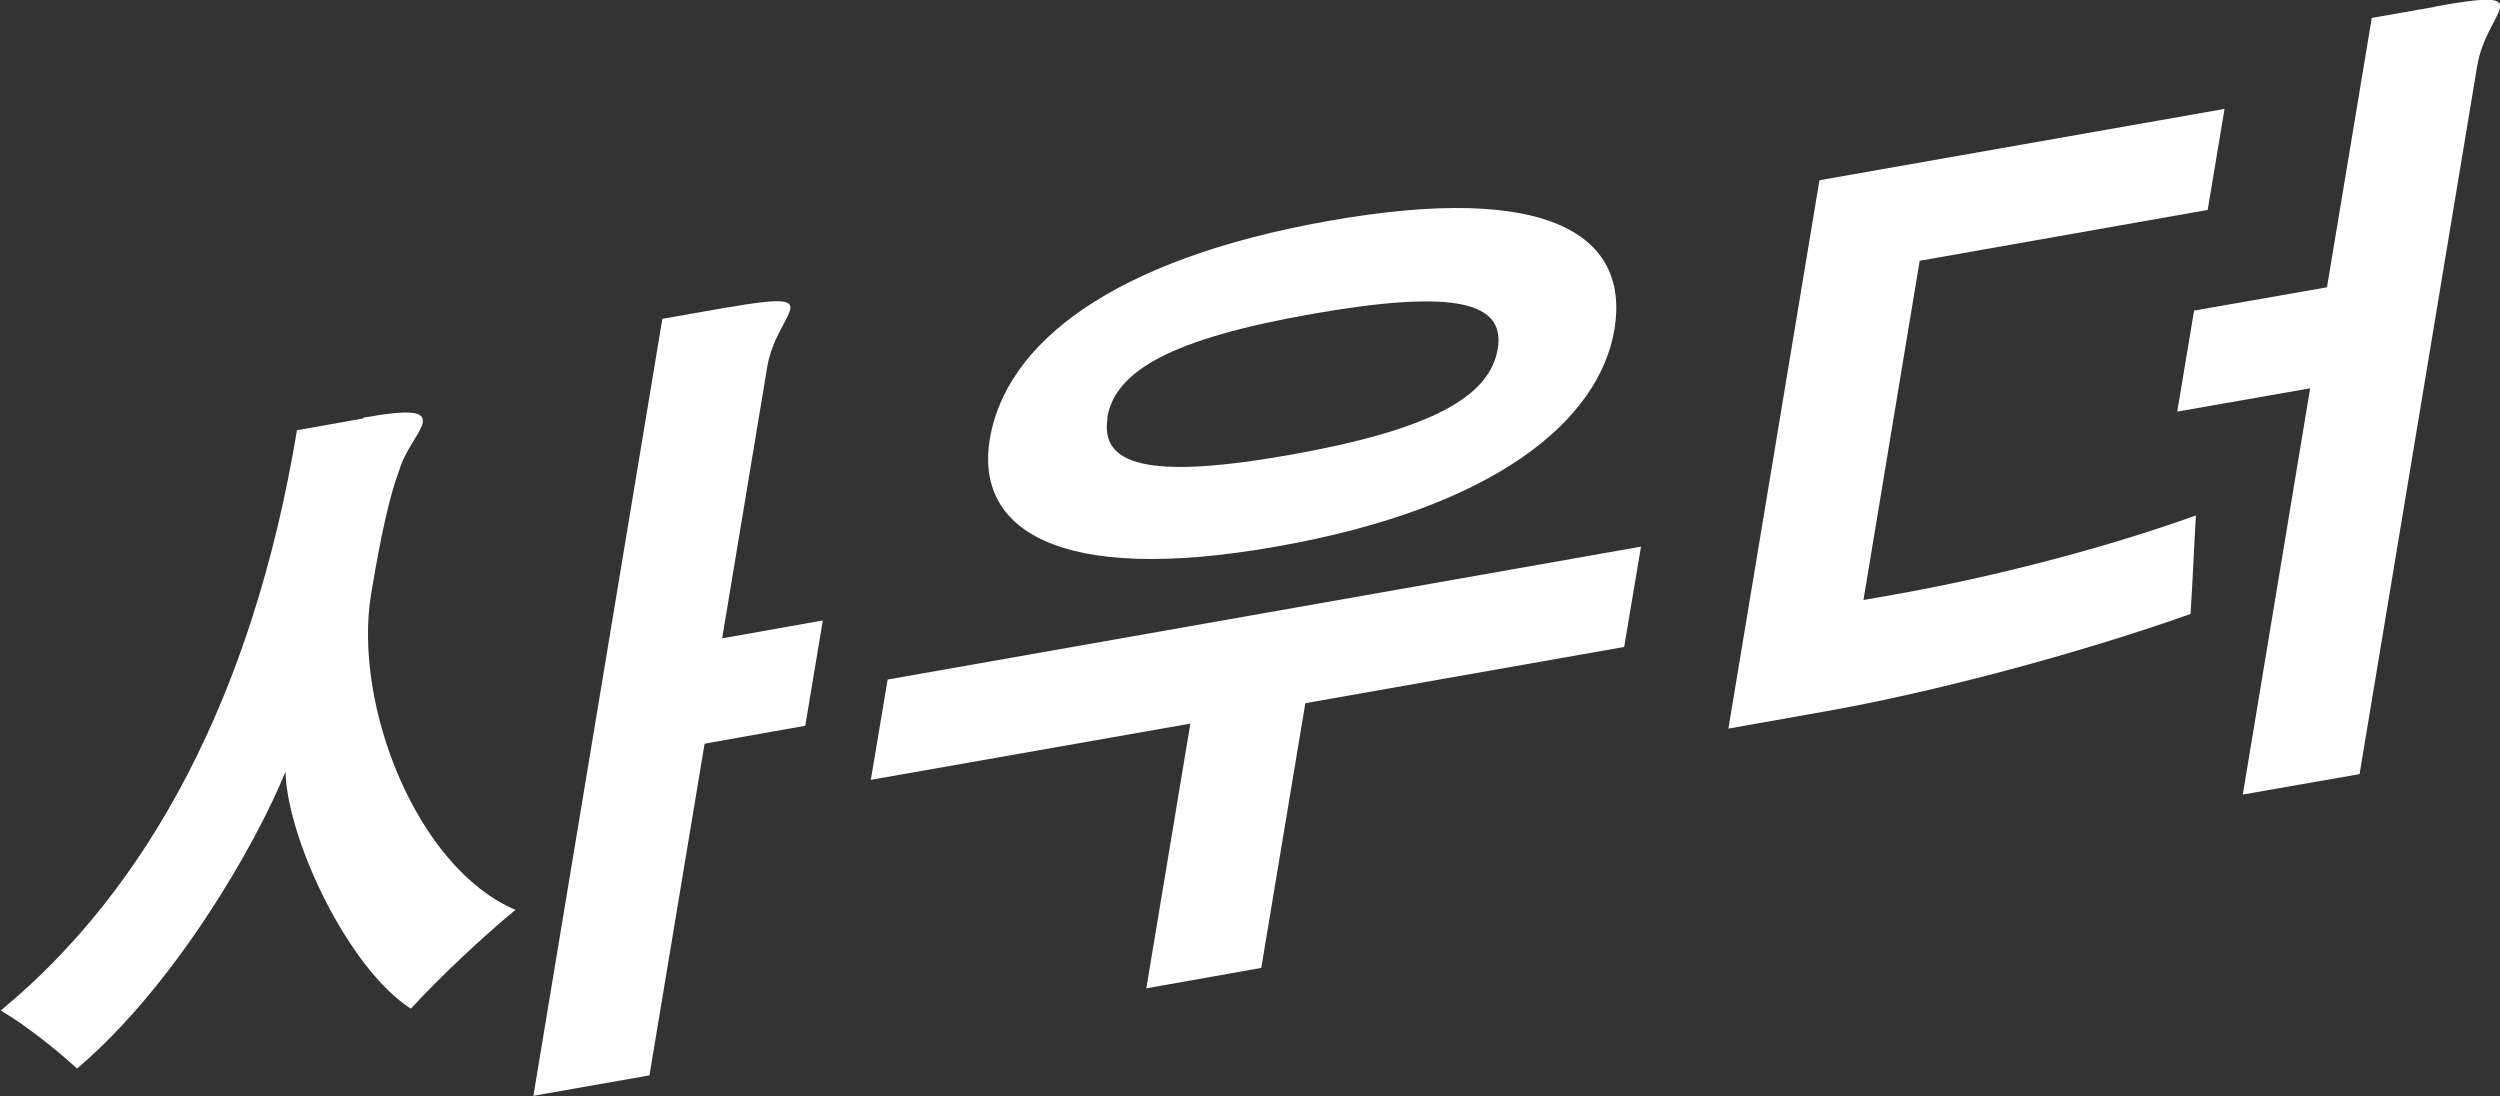
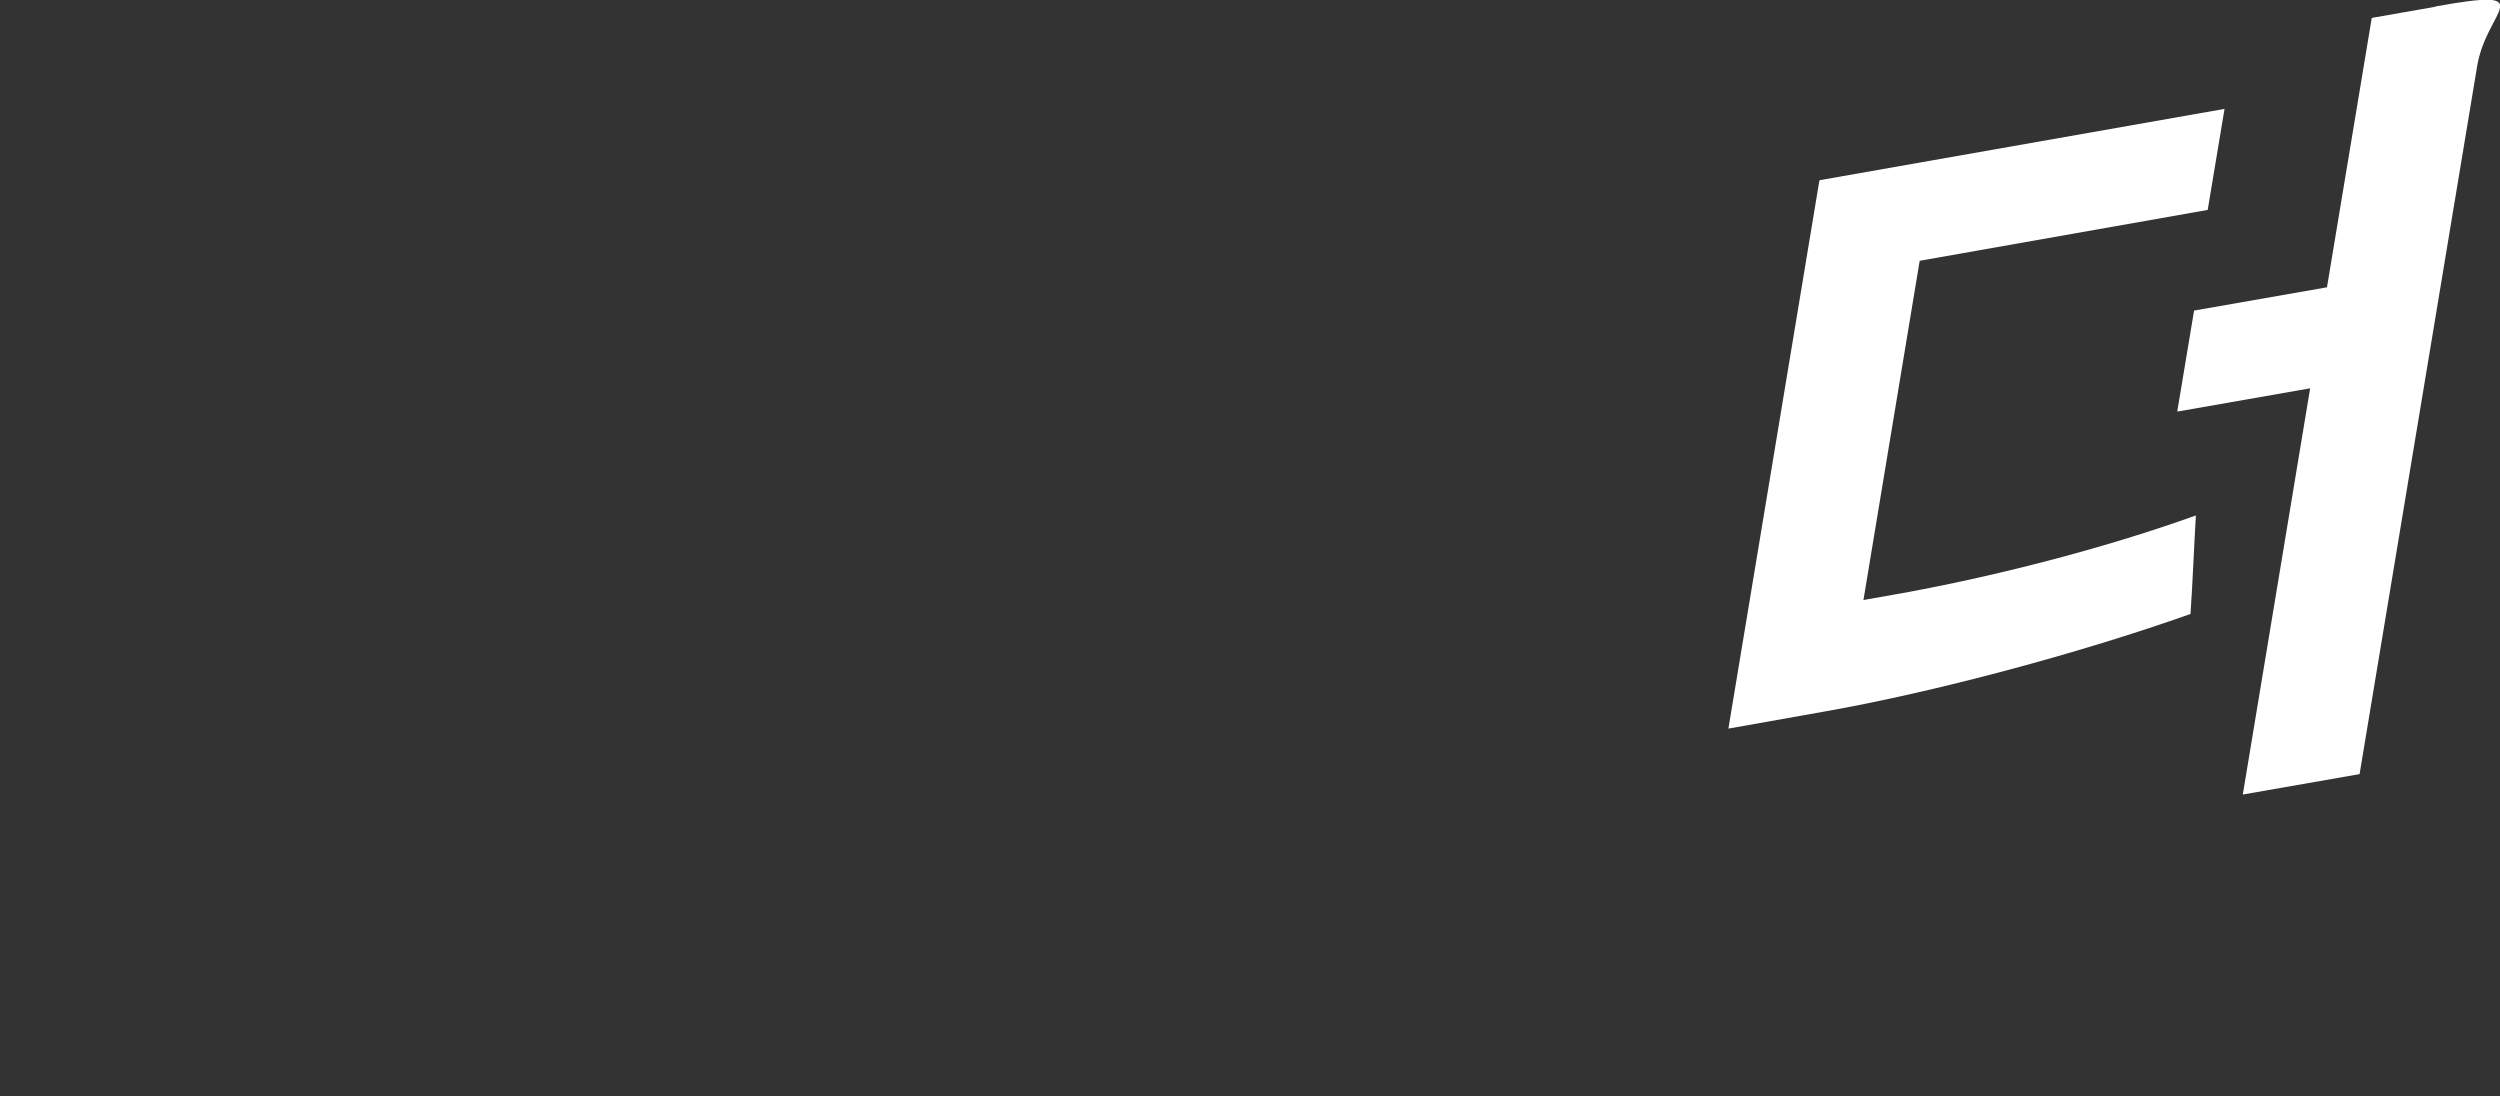
<svg xmlns="http://www.w3.org/2000/svg" id="Layer_2" data-name="Layer 2" viewBox="0 0 69.79 30.6">
  <rect x="0" y="0" width="69.79" height="30.6" fill="#333333" stroke="none" />
  <defs>
    <style>
      .cls-1 {
        fill: #fff;
      }
    </style>
  </defs>
  <g id="_ボタン" data-name="ボタン">
    <g>
-       <path class="cls-1" d="m10.14,11.66c1.35-.24,1.71-.17,1.66.14-.05.28-.47.73-.65,1.31-.28.75-.52,1.85-.79,3.47-.51,3.08,1.26,7.64,4.03,8.82-.88.72-2.15,1.91-2.92,2.76-1.75-1.13-3.45-4.72-3.5-6.62-.81,2.01-3.09,5.98-5.82,8.29-.55-.51-1.43-1.21-2.13-1.62,4.09-3.37,7.04-8.77,8.27-16.2l1.86-.33Zm10.19-3.08c1.44-.25,1.78-.22,1.73.05-.05.28-.51.83-.64,1.6l-1.26,7.59,2.81-.5-.49,2.94-2.81.5-1.54,9.26-3.24.57,3.6-21.69,1.82-.32Z" />
-       <path class="cls-1" d="m24.78,18.97l21.03-3.71-.47,2.8-8.9,1.57-1.23,7.39-3.21.57,1.23-7.39-8.92,1.57.47-2.8Zm20.29-9.78c-.43,2.57-3.36,5-9.45,6.07-6.13,1.08-8.4-.5-7.99-3,.44-2.64,3.36-5.02,9.5-6.1,6.09-1.07,8.37.39,7.94,3.03Zm-14.15,2.47c-.22,1.32,1.11,1.74,5.08,1.04,4-.71,5.59-1.64,5.81-2.96.22-1.3-1.16-1.68-5.16-.98-3.98.7-5.52,1.6-5.74,2.9Z" />
      <path class="cls-1" d="m50.8,5.03l11.3-1.99-.47,2.82-8.04,1.42-1.57,9.47.85-.15c2.34-.41,5.56-1.18,8.43-2.21-.05.84-.09,1.88-.15,2.75-3.13,1.11-7.19,2.19-10.2,2.72l-2.7.48,2.54-15.3ZM67.99.18c1.5-.27,1.85-.24,1.8.04-.05.28-.51.83-.64,1.64l-3.28,19.75-3.26.57,1.88-11.34-3.71.65.47-2.82,3.71-.65,1.25-7.52,1.77-.31Z" />
    </g>
  </g>
</svg>